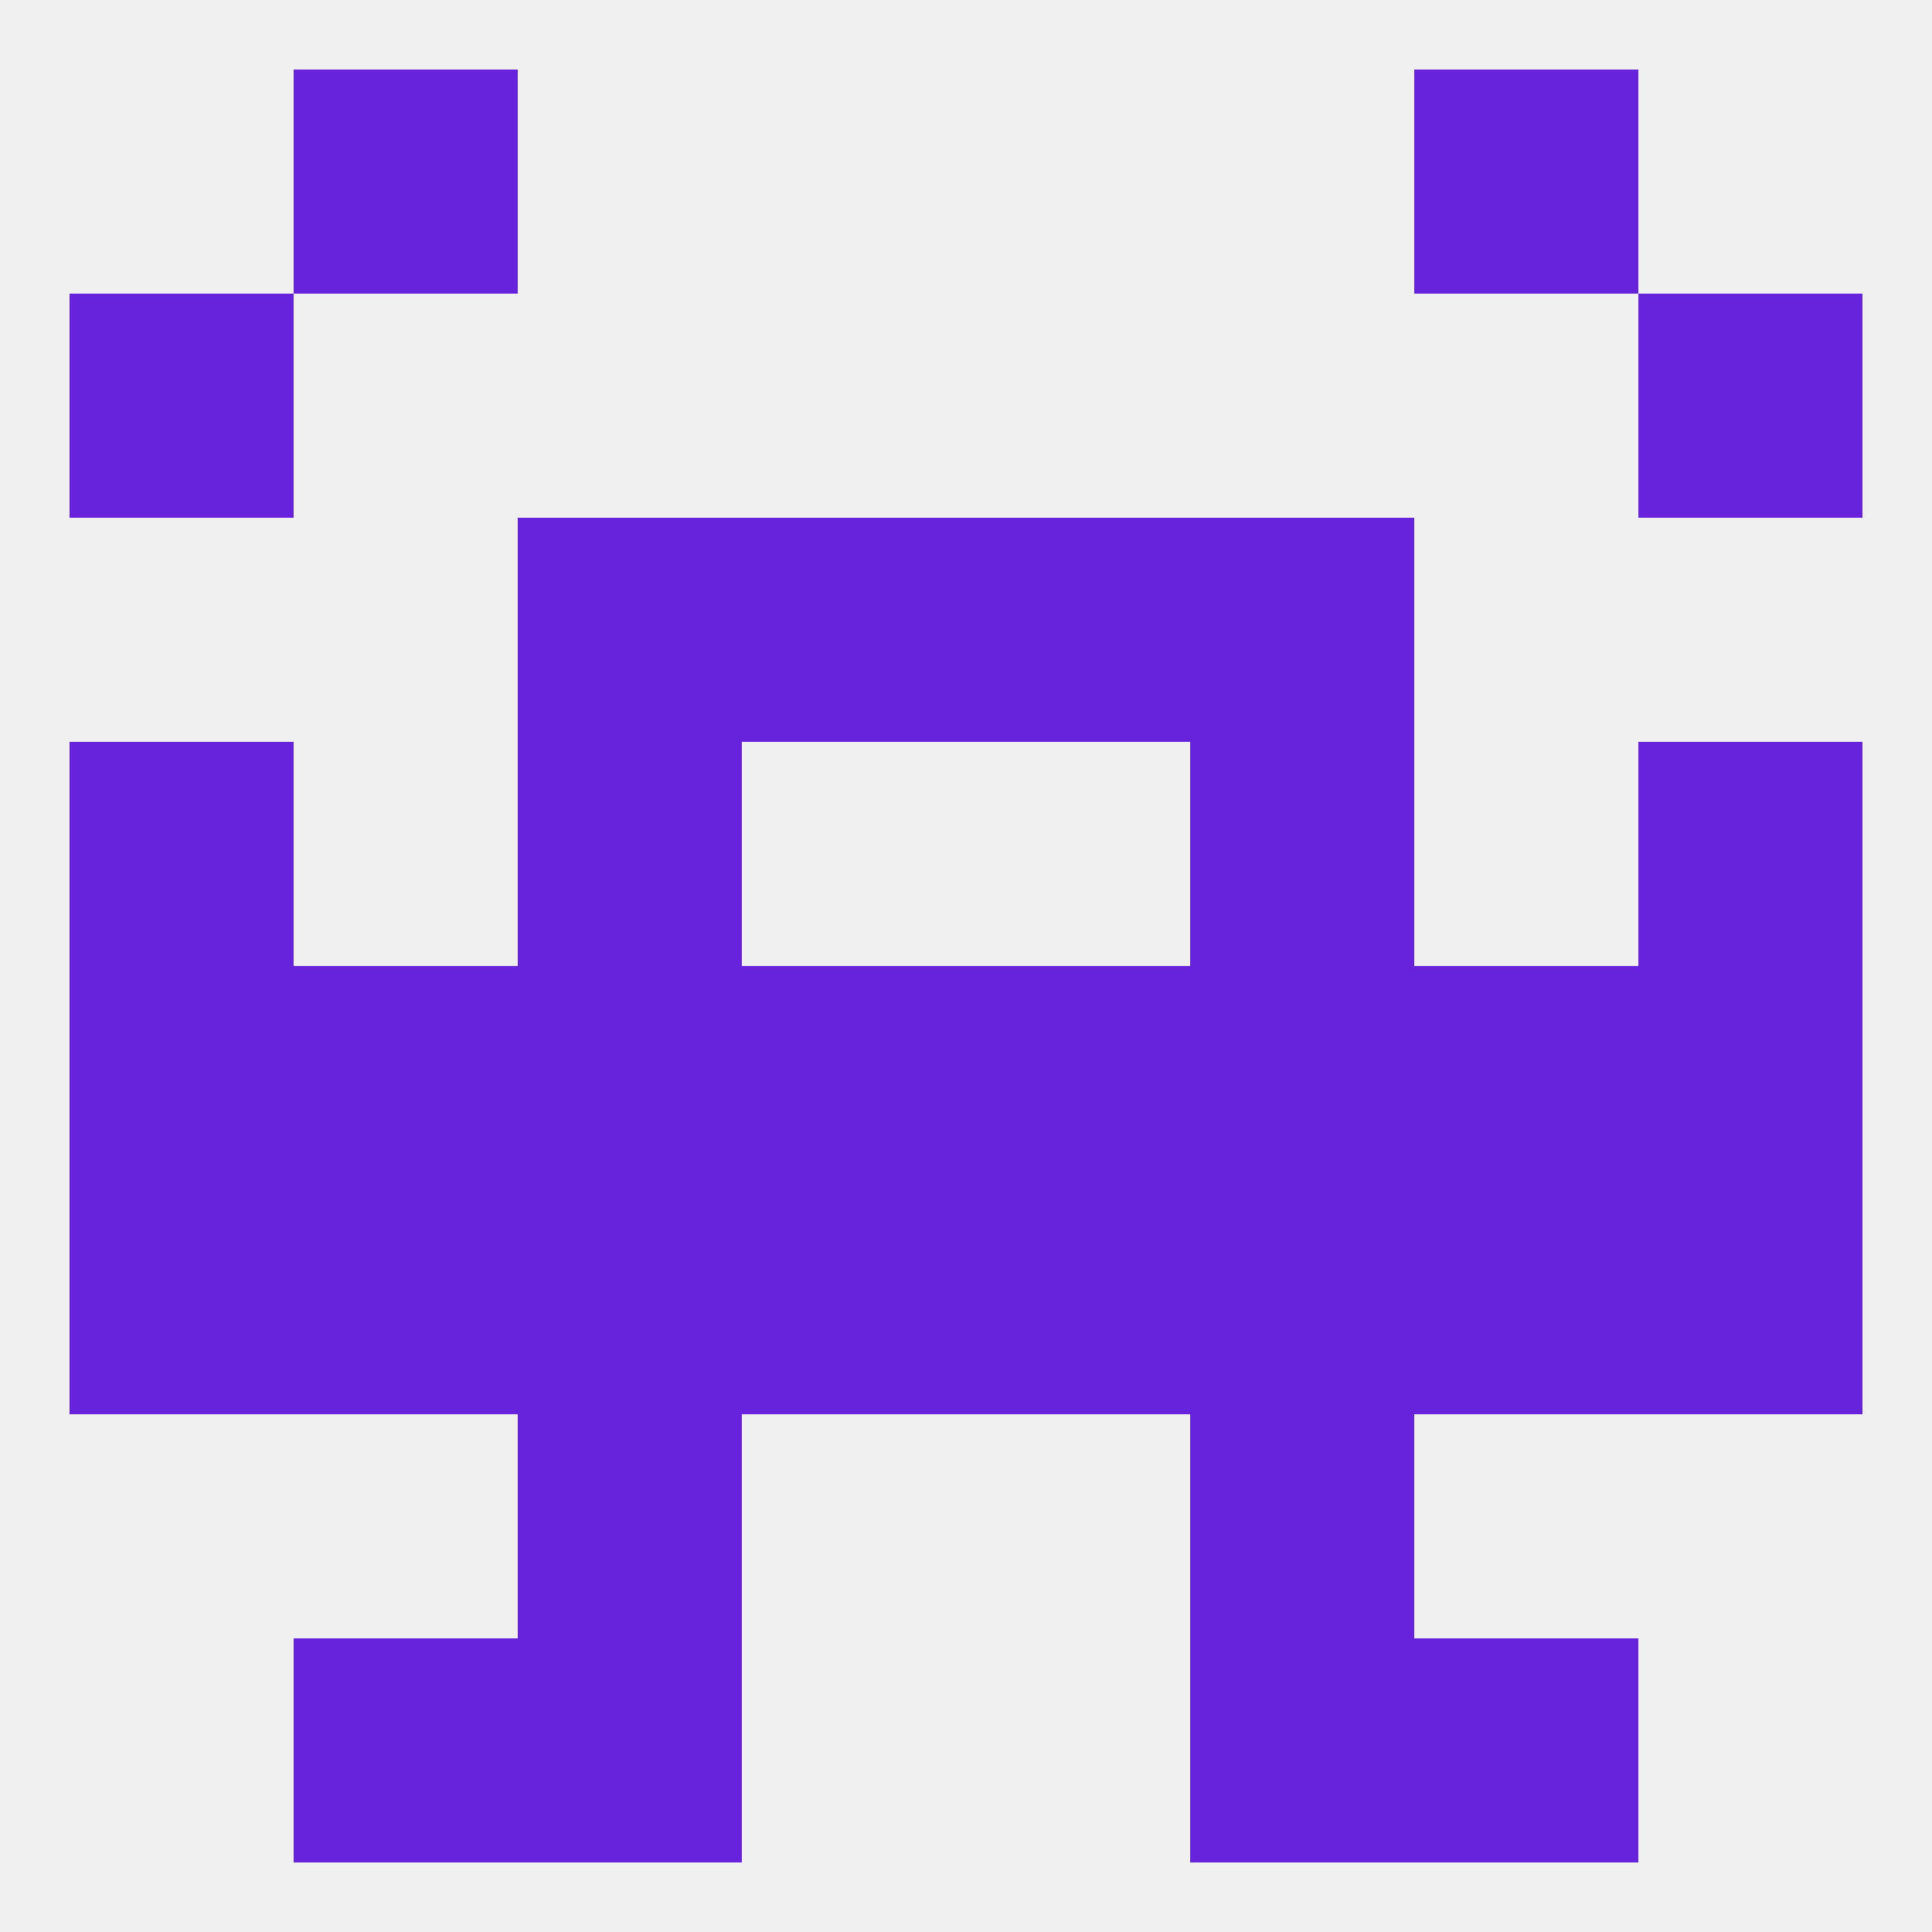
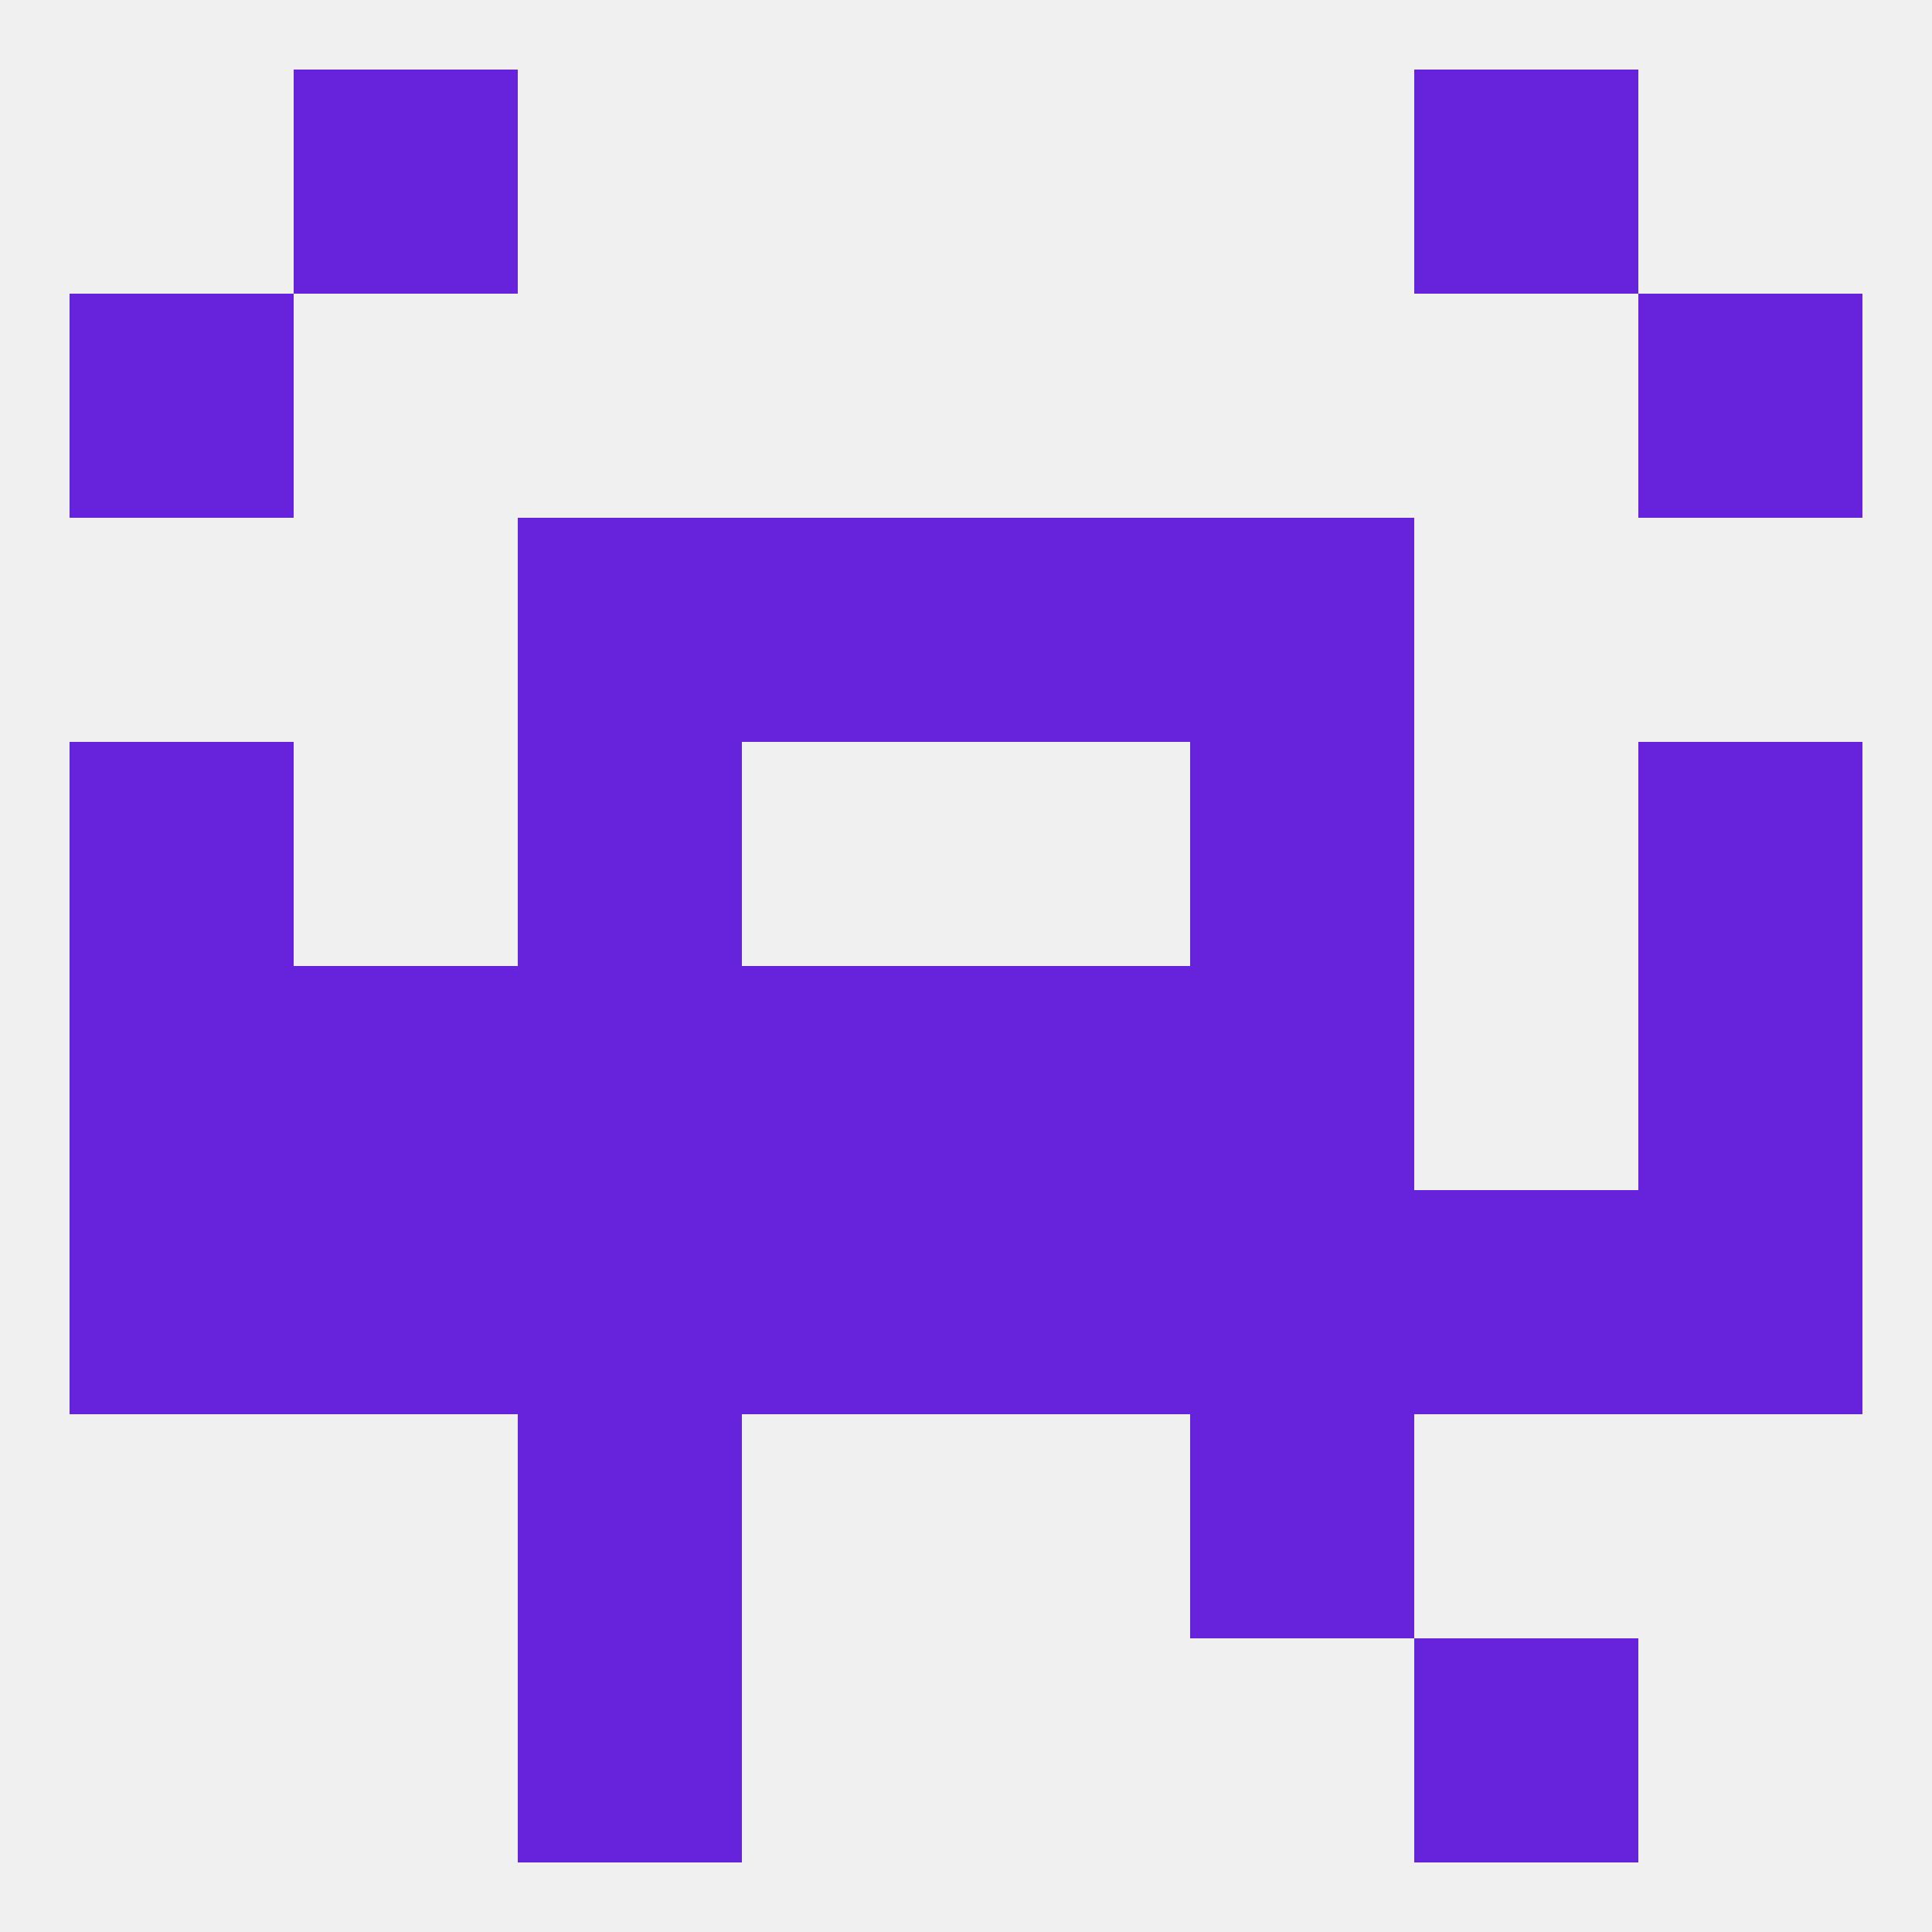
<svg xmlns="http://www.w3.org/2000/svg" version="1.1" baseprofile="full" width="250" height="250" viewBox="0 0 250 250">
  <rect width="100%" height="100%" fill="rgba(240,240,240,255)" />
  <rect x="9" y="125" width="29" height="29" fill="rgba(103,35,219,255)" />
  <rect x="212" y="125" width="29" height="29" fill="rgba(103,35,219,255)" />
  <rect x="96" y="125" width="29" height="29" fill="rgba(103,35,219,255)" />
  <rect x="125" y="125" width="29" height="29" fill="rgba(103,35,219,255)" />
  <rect x="67" y="125" width="29" height="29" fill="rgba(103,35,219,255)" />
  <rect x="154" y="125" width="29" height="29" fill="rgba(103,35,219,255)" />
  <rect x="38" y="125" width="29" height="29" fill="rgba(103,35,219,255)" />
-   <rect x="183" y="125" width="29" height="29" fill="rgba(103,35,219,255)" />
  <rect x="183" y="154" width="29" height="29" fill="rgba(103,35,219,255)" />
  <rect x="96" y="154" width="29" height="29" fill="rgba(103,35,219,255)" />
  <rect x="67" y="154" width="29" height="29" fill="rgba(103,35,219,255)" />
  <rect x="154" y="154" width="29" height="29" fill="rgba(103,35,219,255)" />
  <rect x="9" y="154" width="29" height="29" fill="rgba(103,35,219,255)" />
  <rect x="212" y="154" width="29" height="29" fill="rgba(103,35,219,255)" />
  <rect x="38" y="154" width="29" height="29" fill="rgba(103,35,219,255)" />
  <rect x="125" y="154" width="29" height="29" fill="rgba(103,35,219,255)" />
  <rect x="9" y="96" width="29" height="29" fill="rgba(103,35,219,255)" />
  <rect x="212" y="96" width="29" height="29" fill="rgba(103,35,219,255)" />
  <rect x="67" y="96" width="29" height="29" fill="rgba(103,35,219,255)" />
  <rect x="154" y="96" width="29" height="29" fill="rgba(103,35,219,255)" />
  <rect x="67" y="67" width="29" height="29" fill="rgba(103,35,219,255)" />
  <rect x="154" y="67" width="29" height="29" fill="rgba(103,35,219,255)" />
  <rect x="96" y="67" width="29" height="29" fill="rgba(103,35,219,255)" />
  <rect x="125" y="67" width="29" height="29" fill="rgba(103,35,219,255)" />
  <rect x="9" y="38" width="29" height="29" fill="rgba(103,35,219,255)" />
  <rect x="212" y="38" width="29" height="29" fill="rgba(103,35,219,255)" />
  <rect x="38" y="9" width="29" height="29" fill="rgba(103,35,219,255)" />
  <rect x="183" y="9" width="29" height="29" fill="rgba(103,35,219,255)" />
-   <rect x="38" y="212" width="29" height="29" fill="rgba(103,35,219,255)" />
  <rect x="183" y="212" width="29" height="29" fill="rgba(103,35,219,255)" />
  <rect x="67" y="212" width="29" height="29" fill="rgba(103,35,219,255)" />
-   <rect x="154" y="212" width="29" height="29" fill="rgba(103,35,219,255)" />
  <rect x="67" y="183" width="29" height="29" fill="rgba(103,35,219,255)" />
  <rect x="154" y="183" width="29" height="29" fill="rgba(103,35,219,255)" />
</svg>